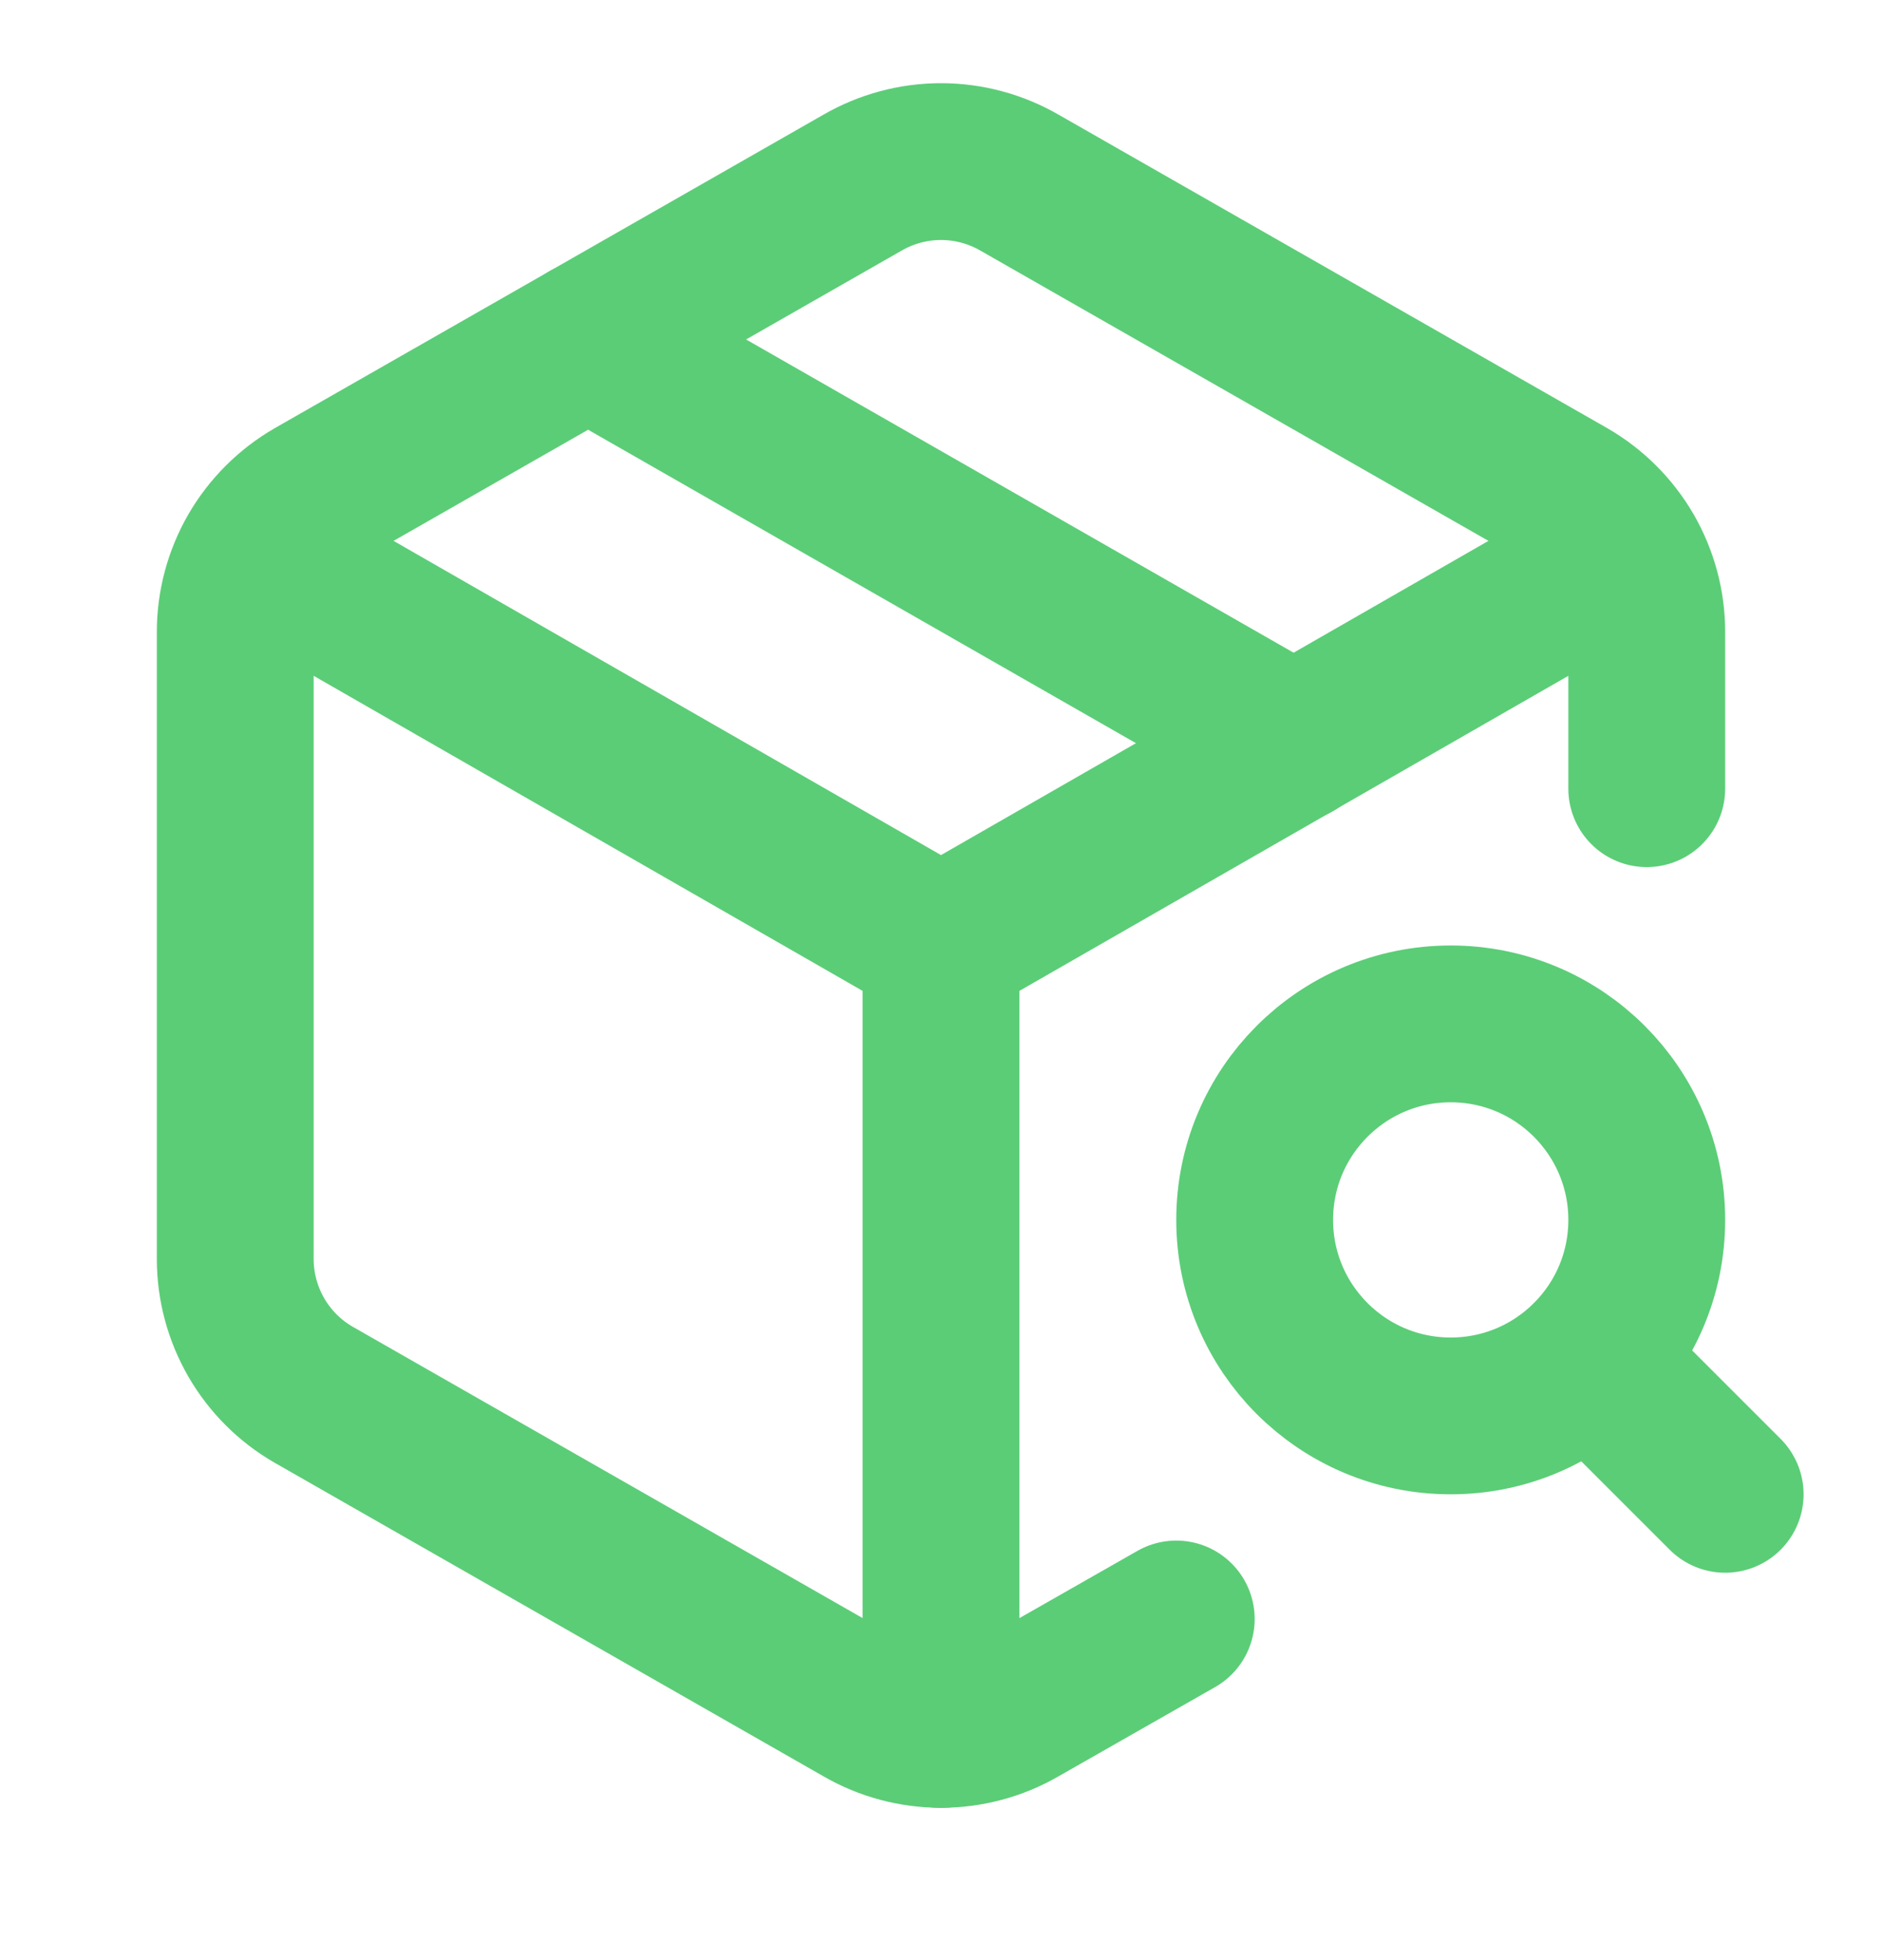
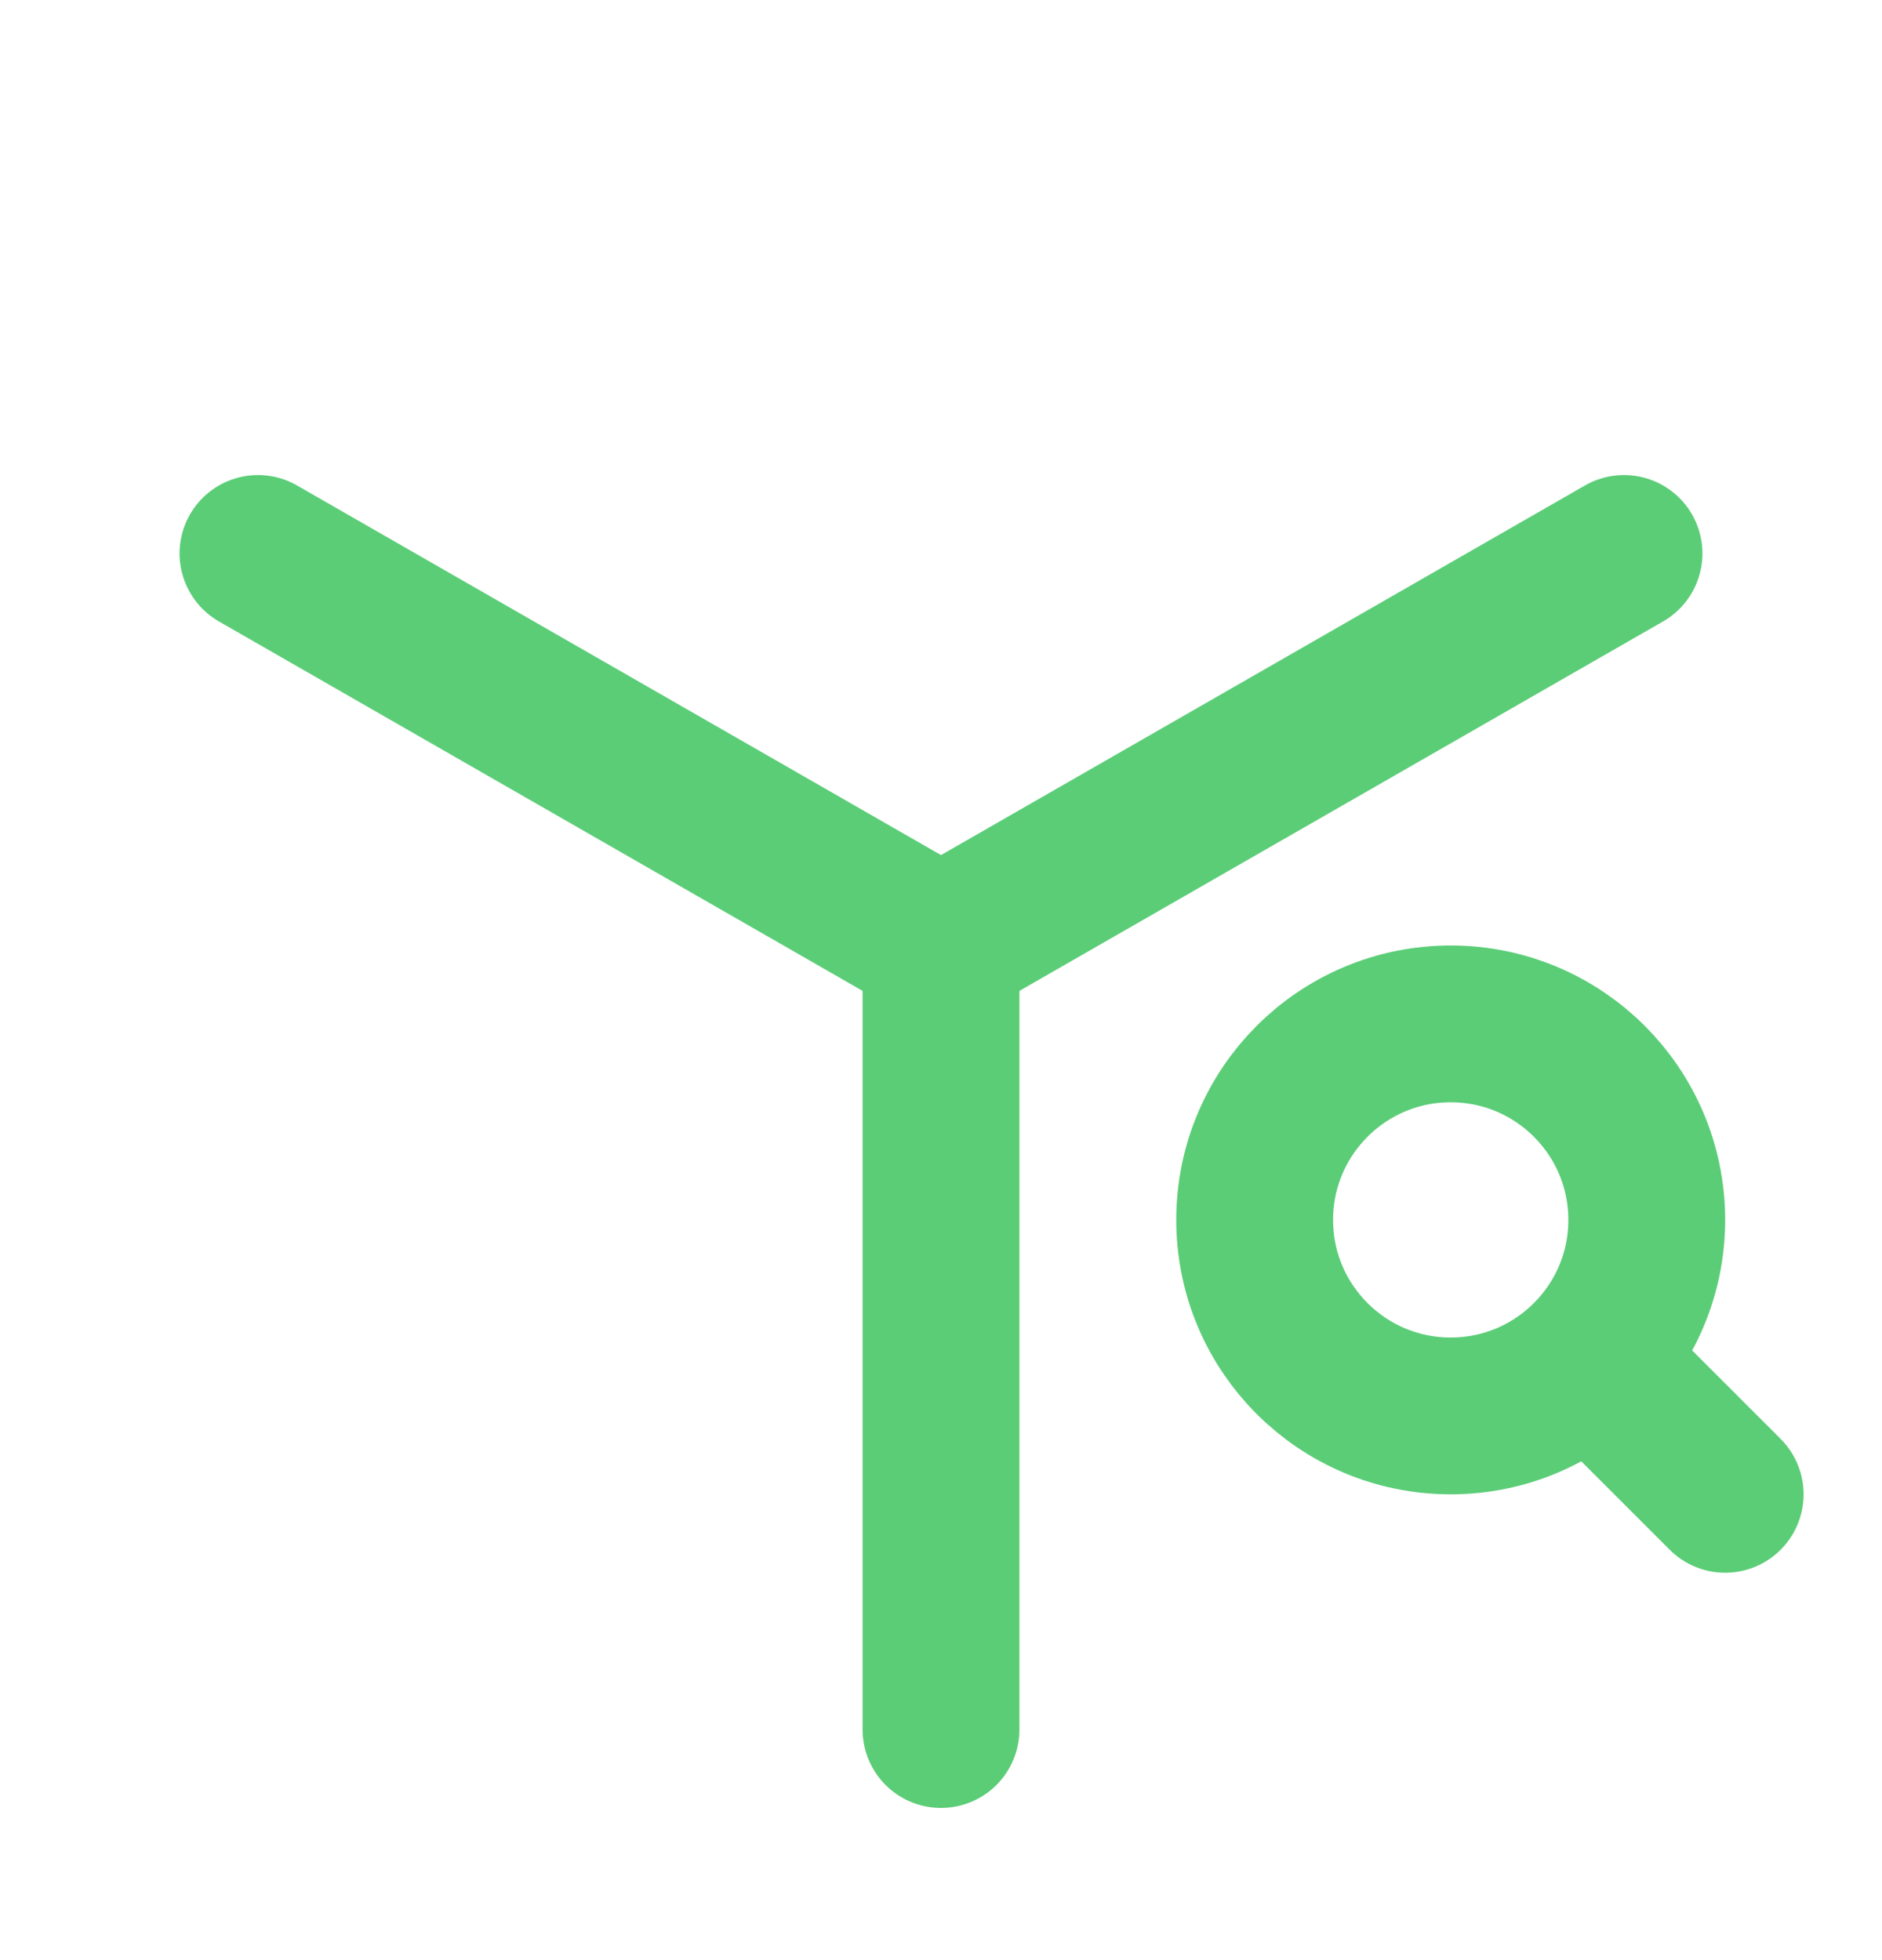
<svg xmlns="http://www.w3.org/2000/svg" width="24" height="25" viewBox="0 0 24 25" fill="none">
-   <path d="M21 10.059V8.059C21 7.708 20.907 7.364 20.732 7.06C20.556 6.757 20.304 6.505 20 6.329L13 2.329C12.696 2.154 12.351 2.061 12 2.061C11.649 2.061 11.304 2.154 11 2.329L4 6.329C3.696 6.505 3.444 6.757 3.268 7.06C3.093 7.364 3 7.708 3 8.059V16.059C3 16.41 3.093 16.754 3.268 17.058C3.444 17.362 3.696 17.614 4 17.789L11 21.789C11.304 21.965 11.649 22.057 12 22.057C12.351 22.057 12.696 21.965 13 21.789L15 20.649" stroke="#5BCD77" stroke-width="2" stroke-linecap="round" stroke-linejoin="round" />
-   <path d="M7.5 4.329L16.5 9.479" stroke="#5BCD77" stroke-width="2" stroke-linecap="round" stroke-linejoin="round" />
  <path d="M3.29 7.059L12 12.059L20.71 7.059" stroke="#5BCD77" stroke-width="2" stroke-linecap="round" stroke-linejoin="round" />
  <path d="M12 22.059V12.059" stroke="#5BCD77" stroke-width="2" stroke-linecap="round" stroke-linejoin="round" />
  <path d="M18.5 18.059C19.881 18.059 21 16.94 21 15.559C21 14.179 19.881 13.059 18.5 13.059C17.119 13.059 16 14.179 16 15.559C16 16.94 17.119 18.059 18.5 18.059Z" stroke="#5BCD77" stroke-width="2" stroke-linecap="round" stroke-linejoin="round" />
  <path d="M20.27 17.329L22 19.059" stroke="#5BCD77" stroke-width="2" stroke-linecap="round" stroke-linejoin="round" />
</svg>